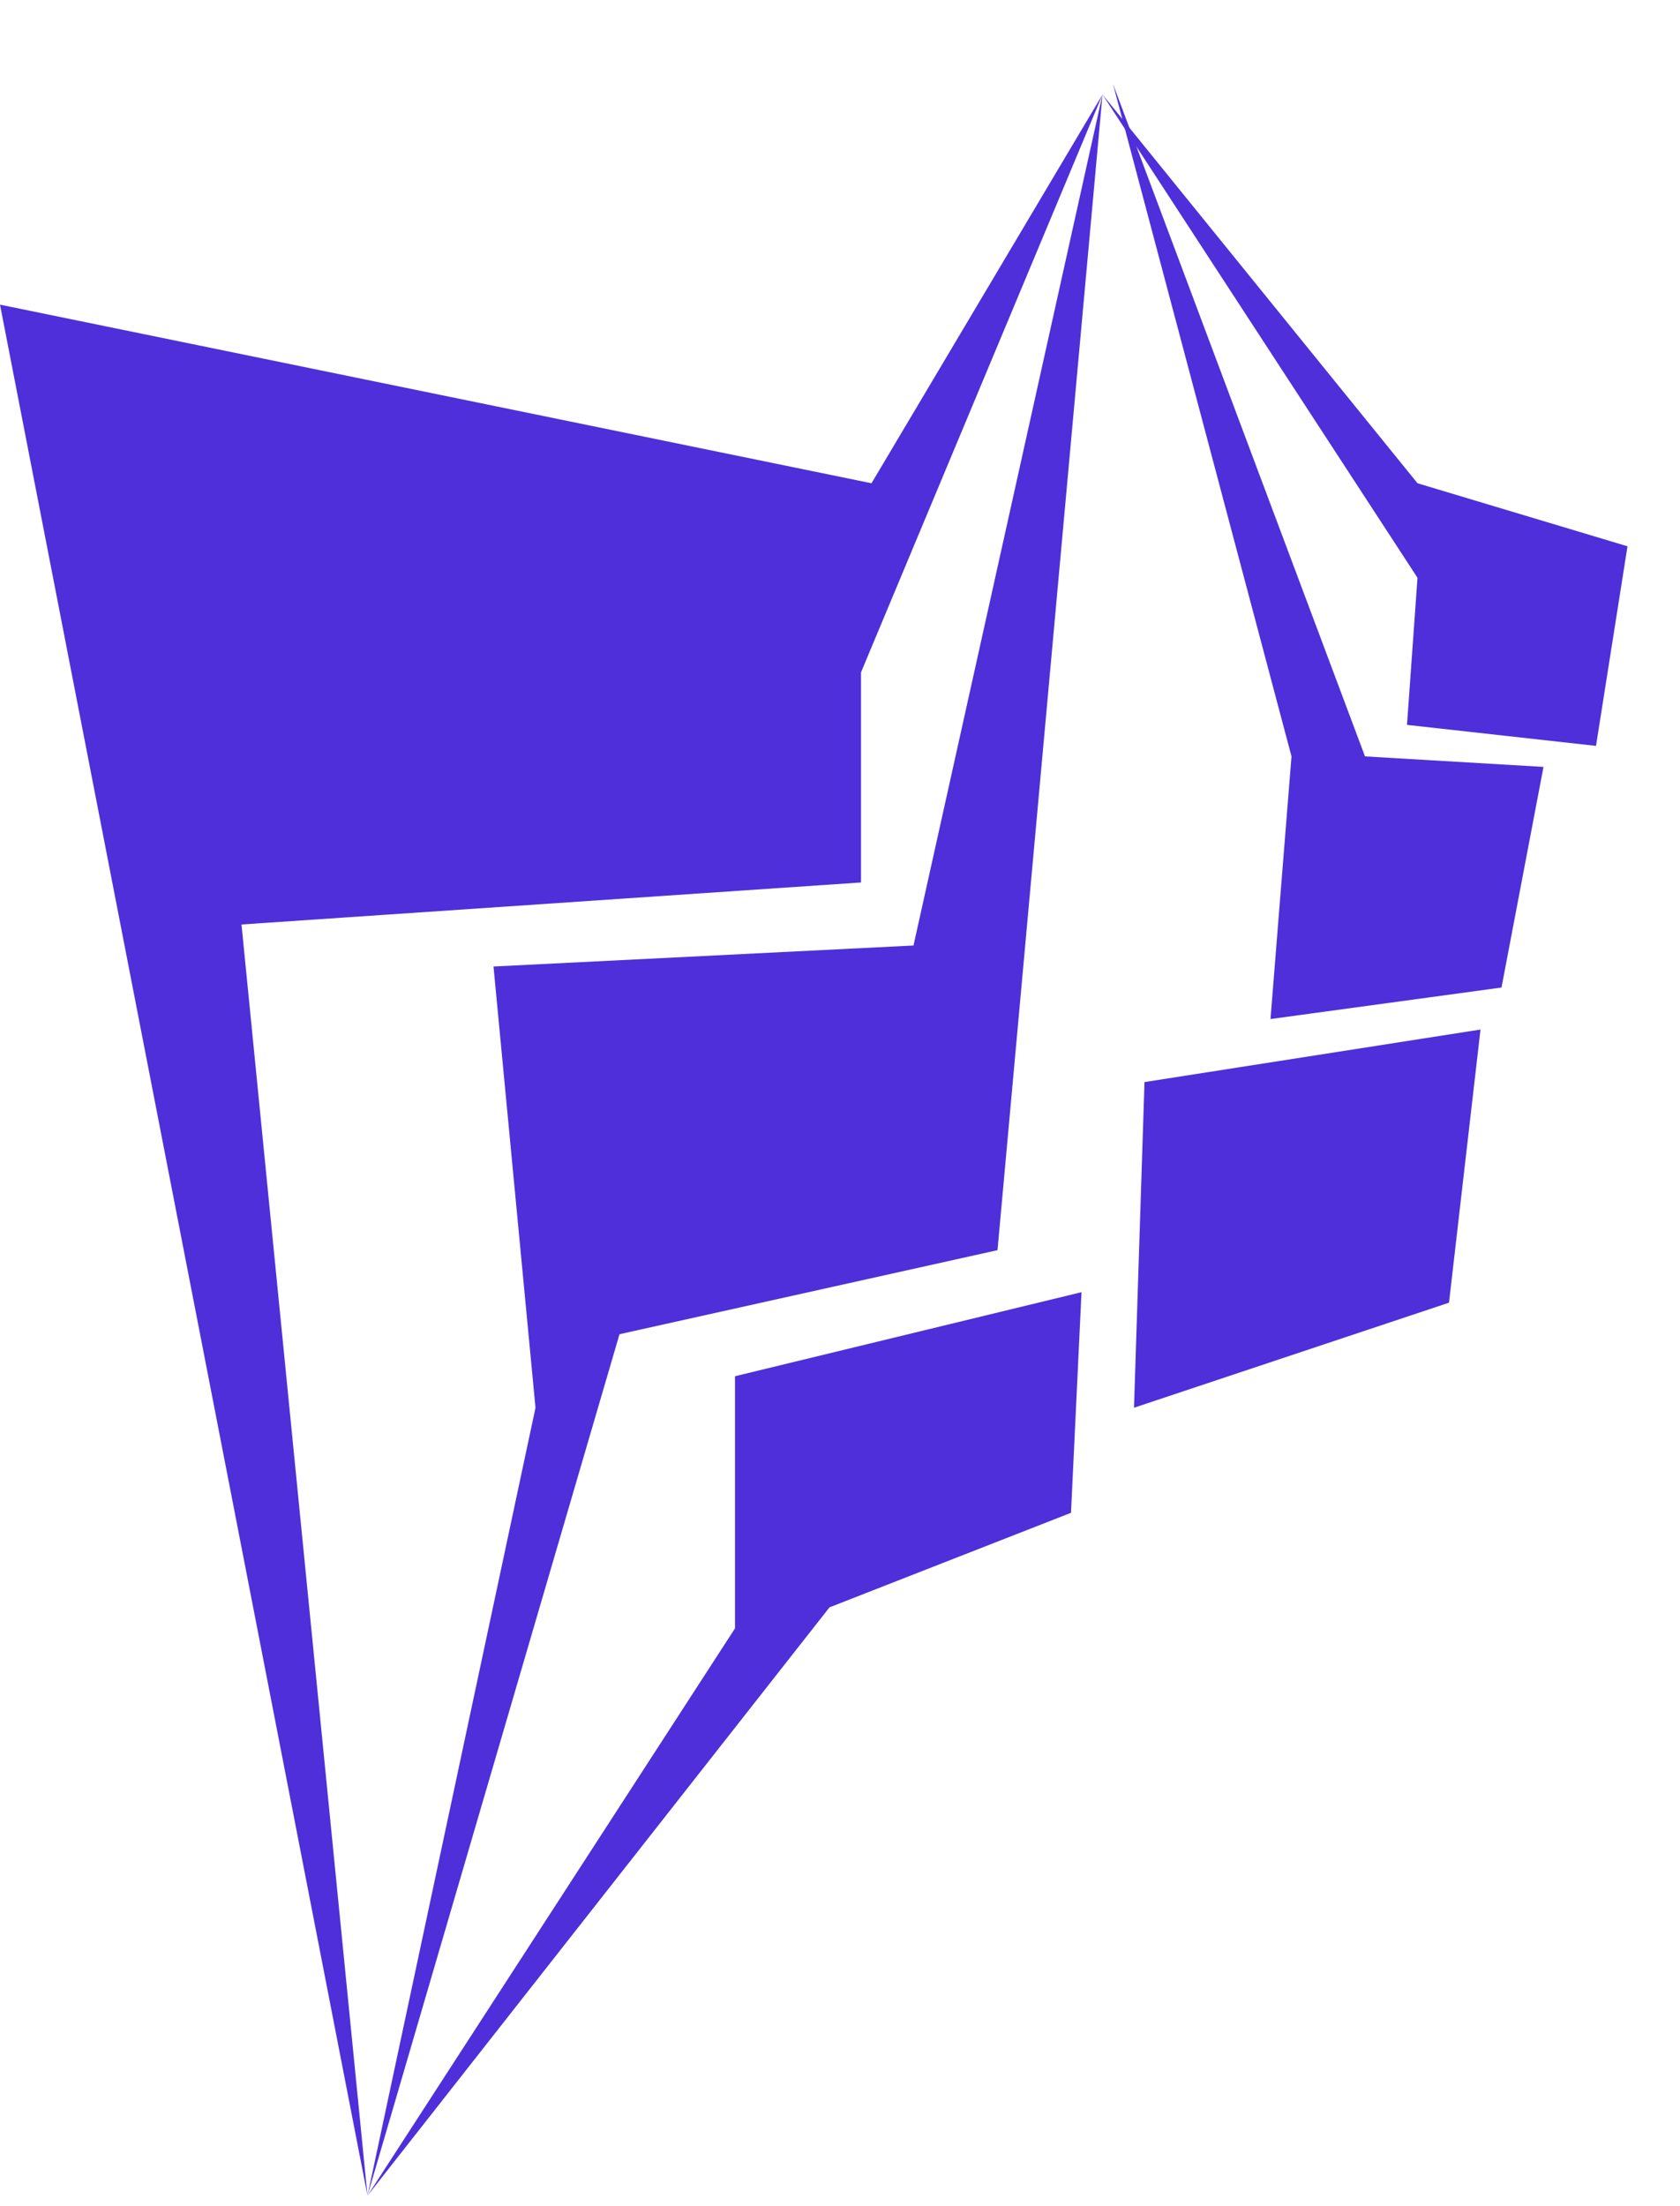
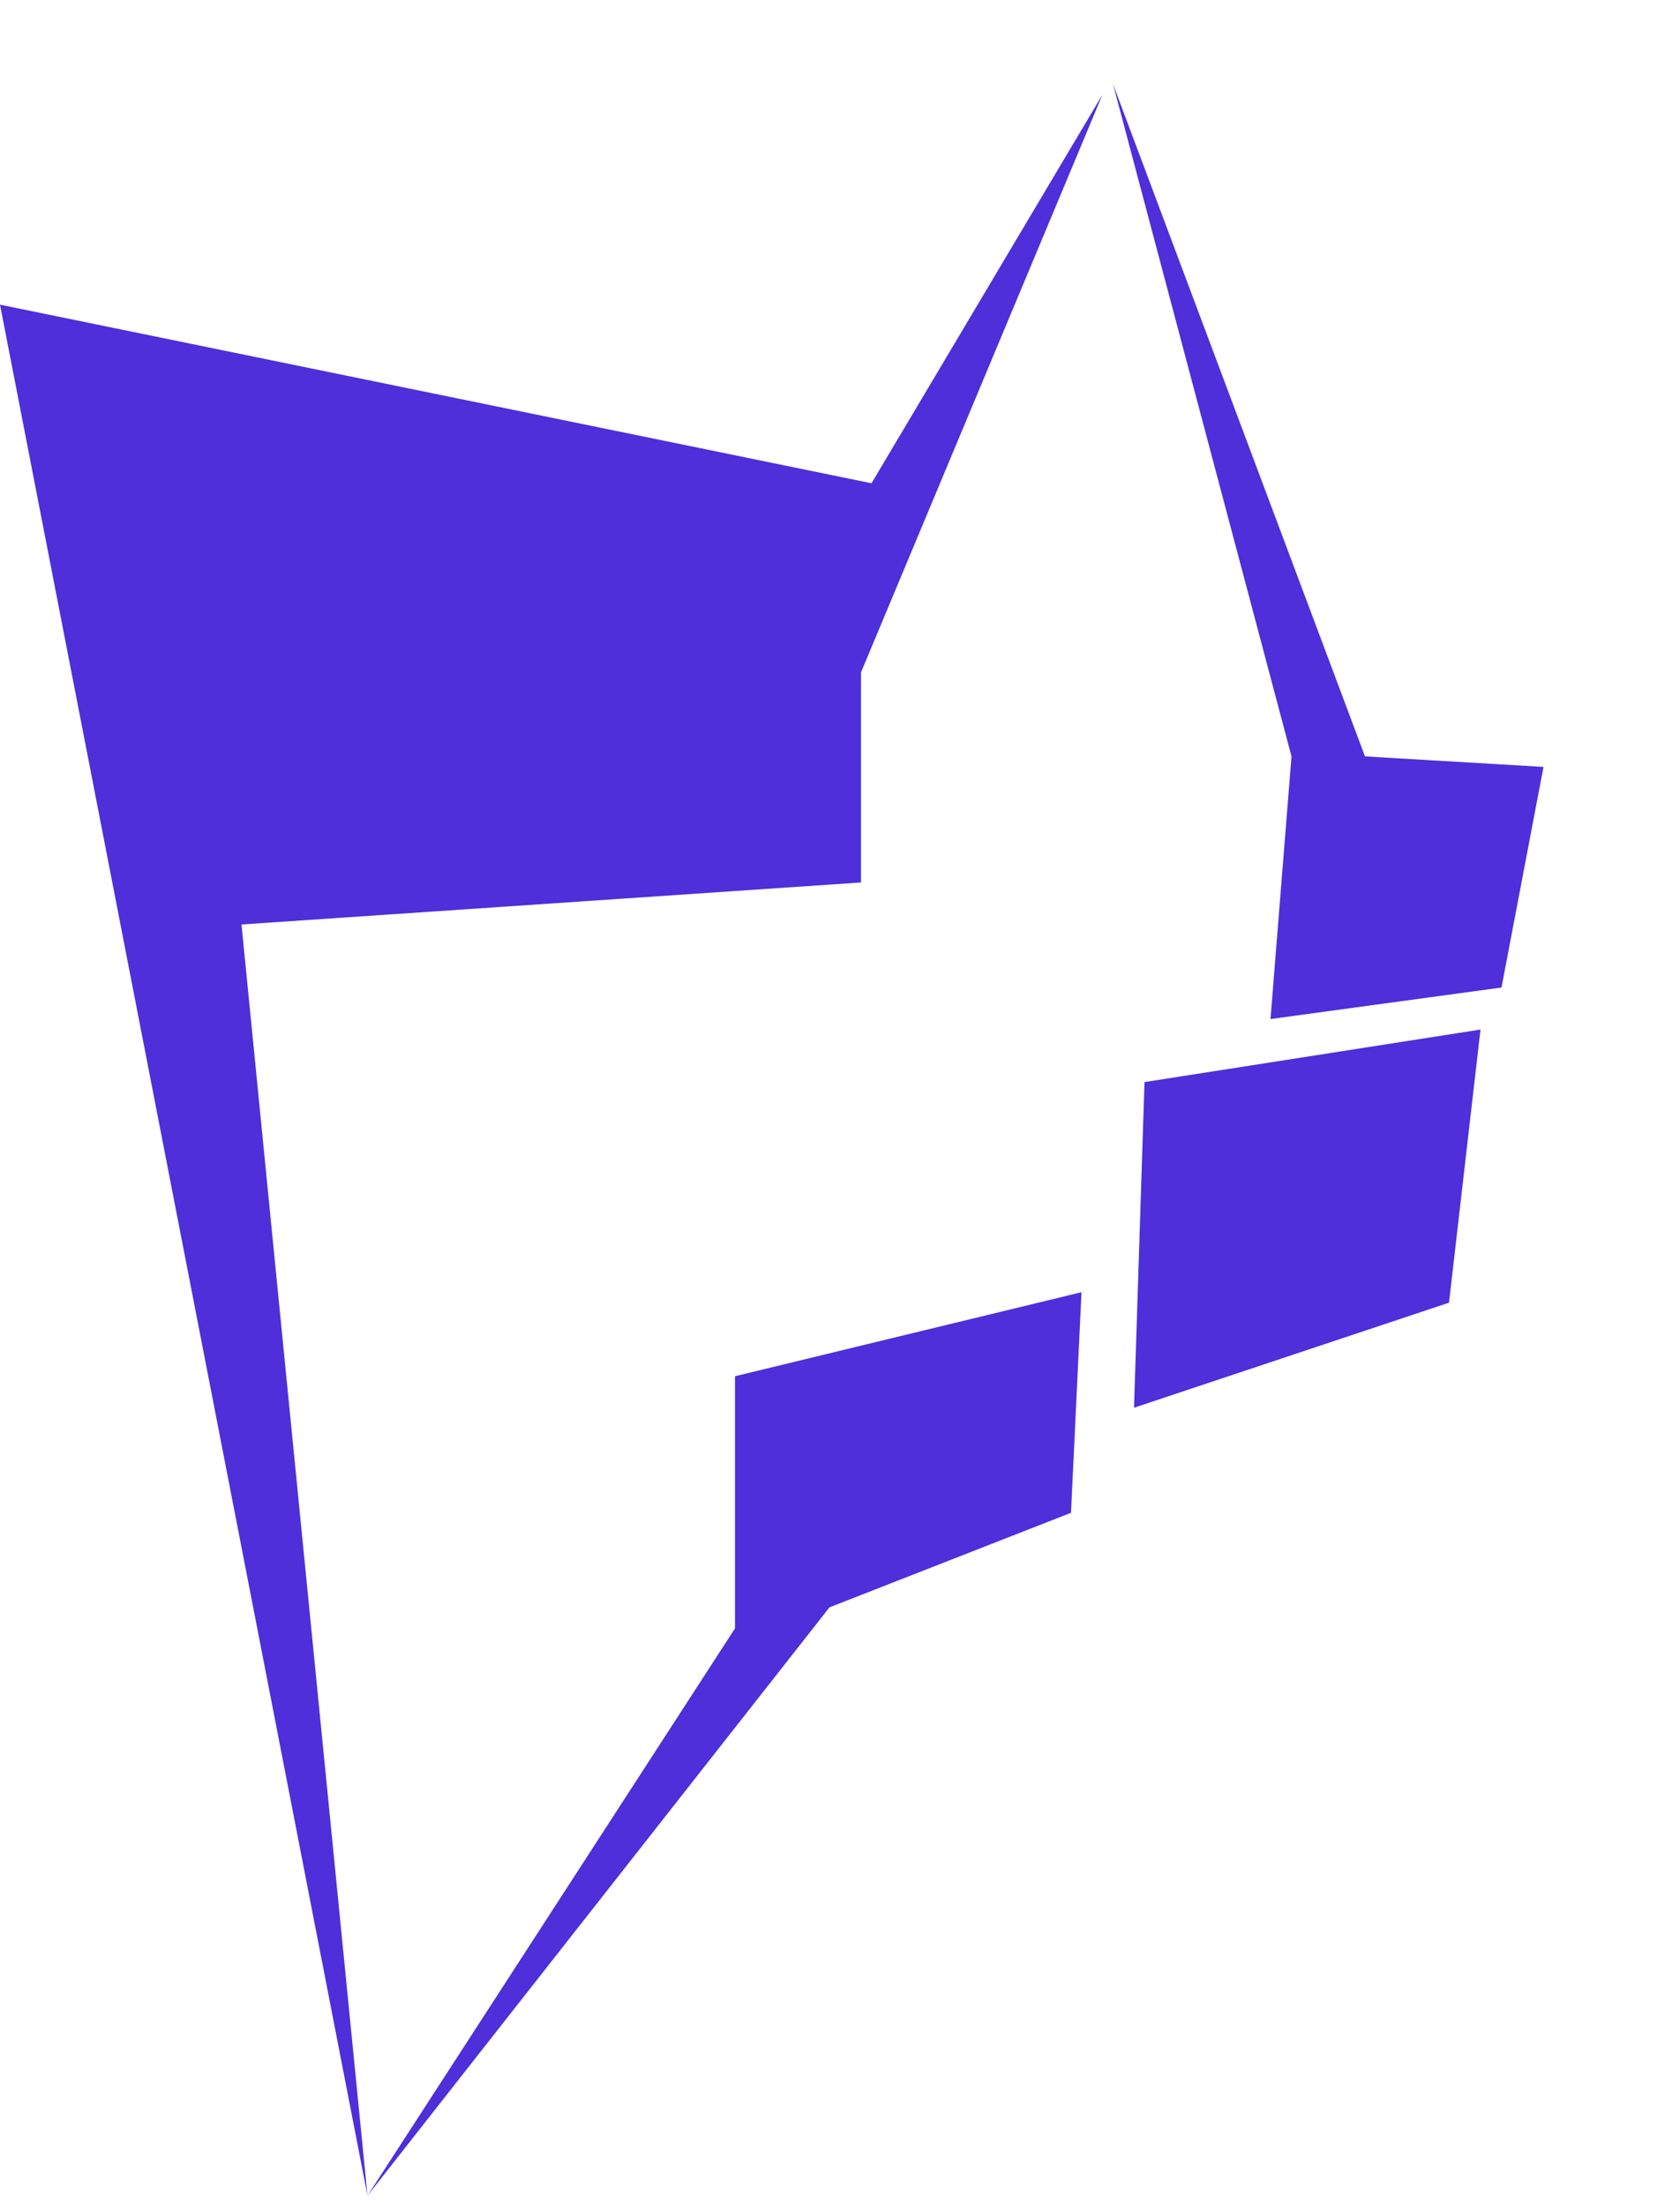
<svg xmlns="http://www.w3.org/2000/svg" version="1.2" viewBox="0 0 16 21" width="16" height="21">
  <style>.a{fill:#4e2fda}</style>
  <filter id="f0">
    <feFlood flood-color="#e12325" flood-opacity="1" />
    <feBlend mode="normal" in2="SourceGraphic" />
    <feComposite in2="SourceAlpha" operator="in" />
  </filter>
  <g filter="url(#f0)">
    <path class="a" d="m0 2.9l3.5 18-1.2-12.1 5.9-0.4v-2l2.3-5.5-2.2 3.7z" />
-     <path class="a" d="m9.5 11.9l1-11-1.8 8.1-4 0.2 0.4 4.2-1.6 7.5 2.4-8.2z" />
    <path class="a" d="m10.2 14.4l0.1-2.1-3.3 0.8v2.4l-3.5 5.4 4.4-5.6zm0.6-1l3-1 0.3-2.6-3.2 0.5zm1.3-3.7l2.2-0.3 0.4-2.1-1.7-0.1-2.4-6.4 1.7 6.4z" />
-     <path class="a" d="m15.2 7.1l0.3-1.9-2-0.6-3-3.7 3 4.6-0.1 1.4z" />
  </g>
</svg>